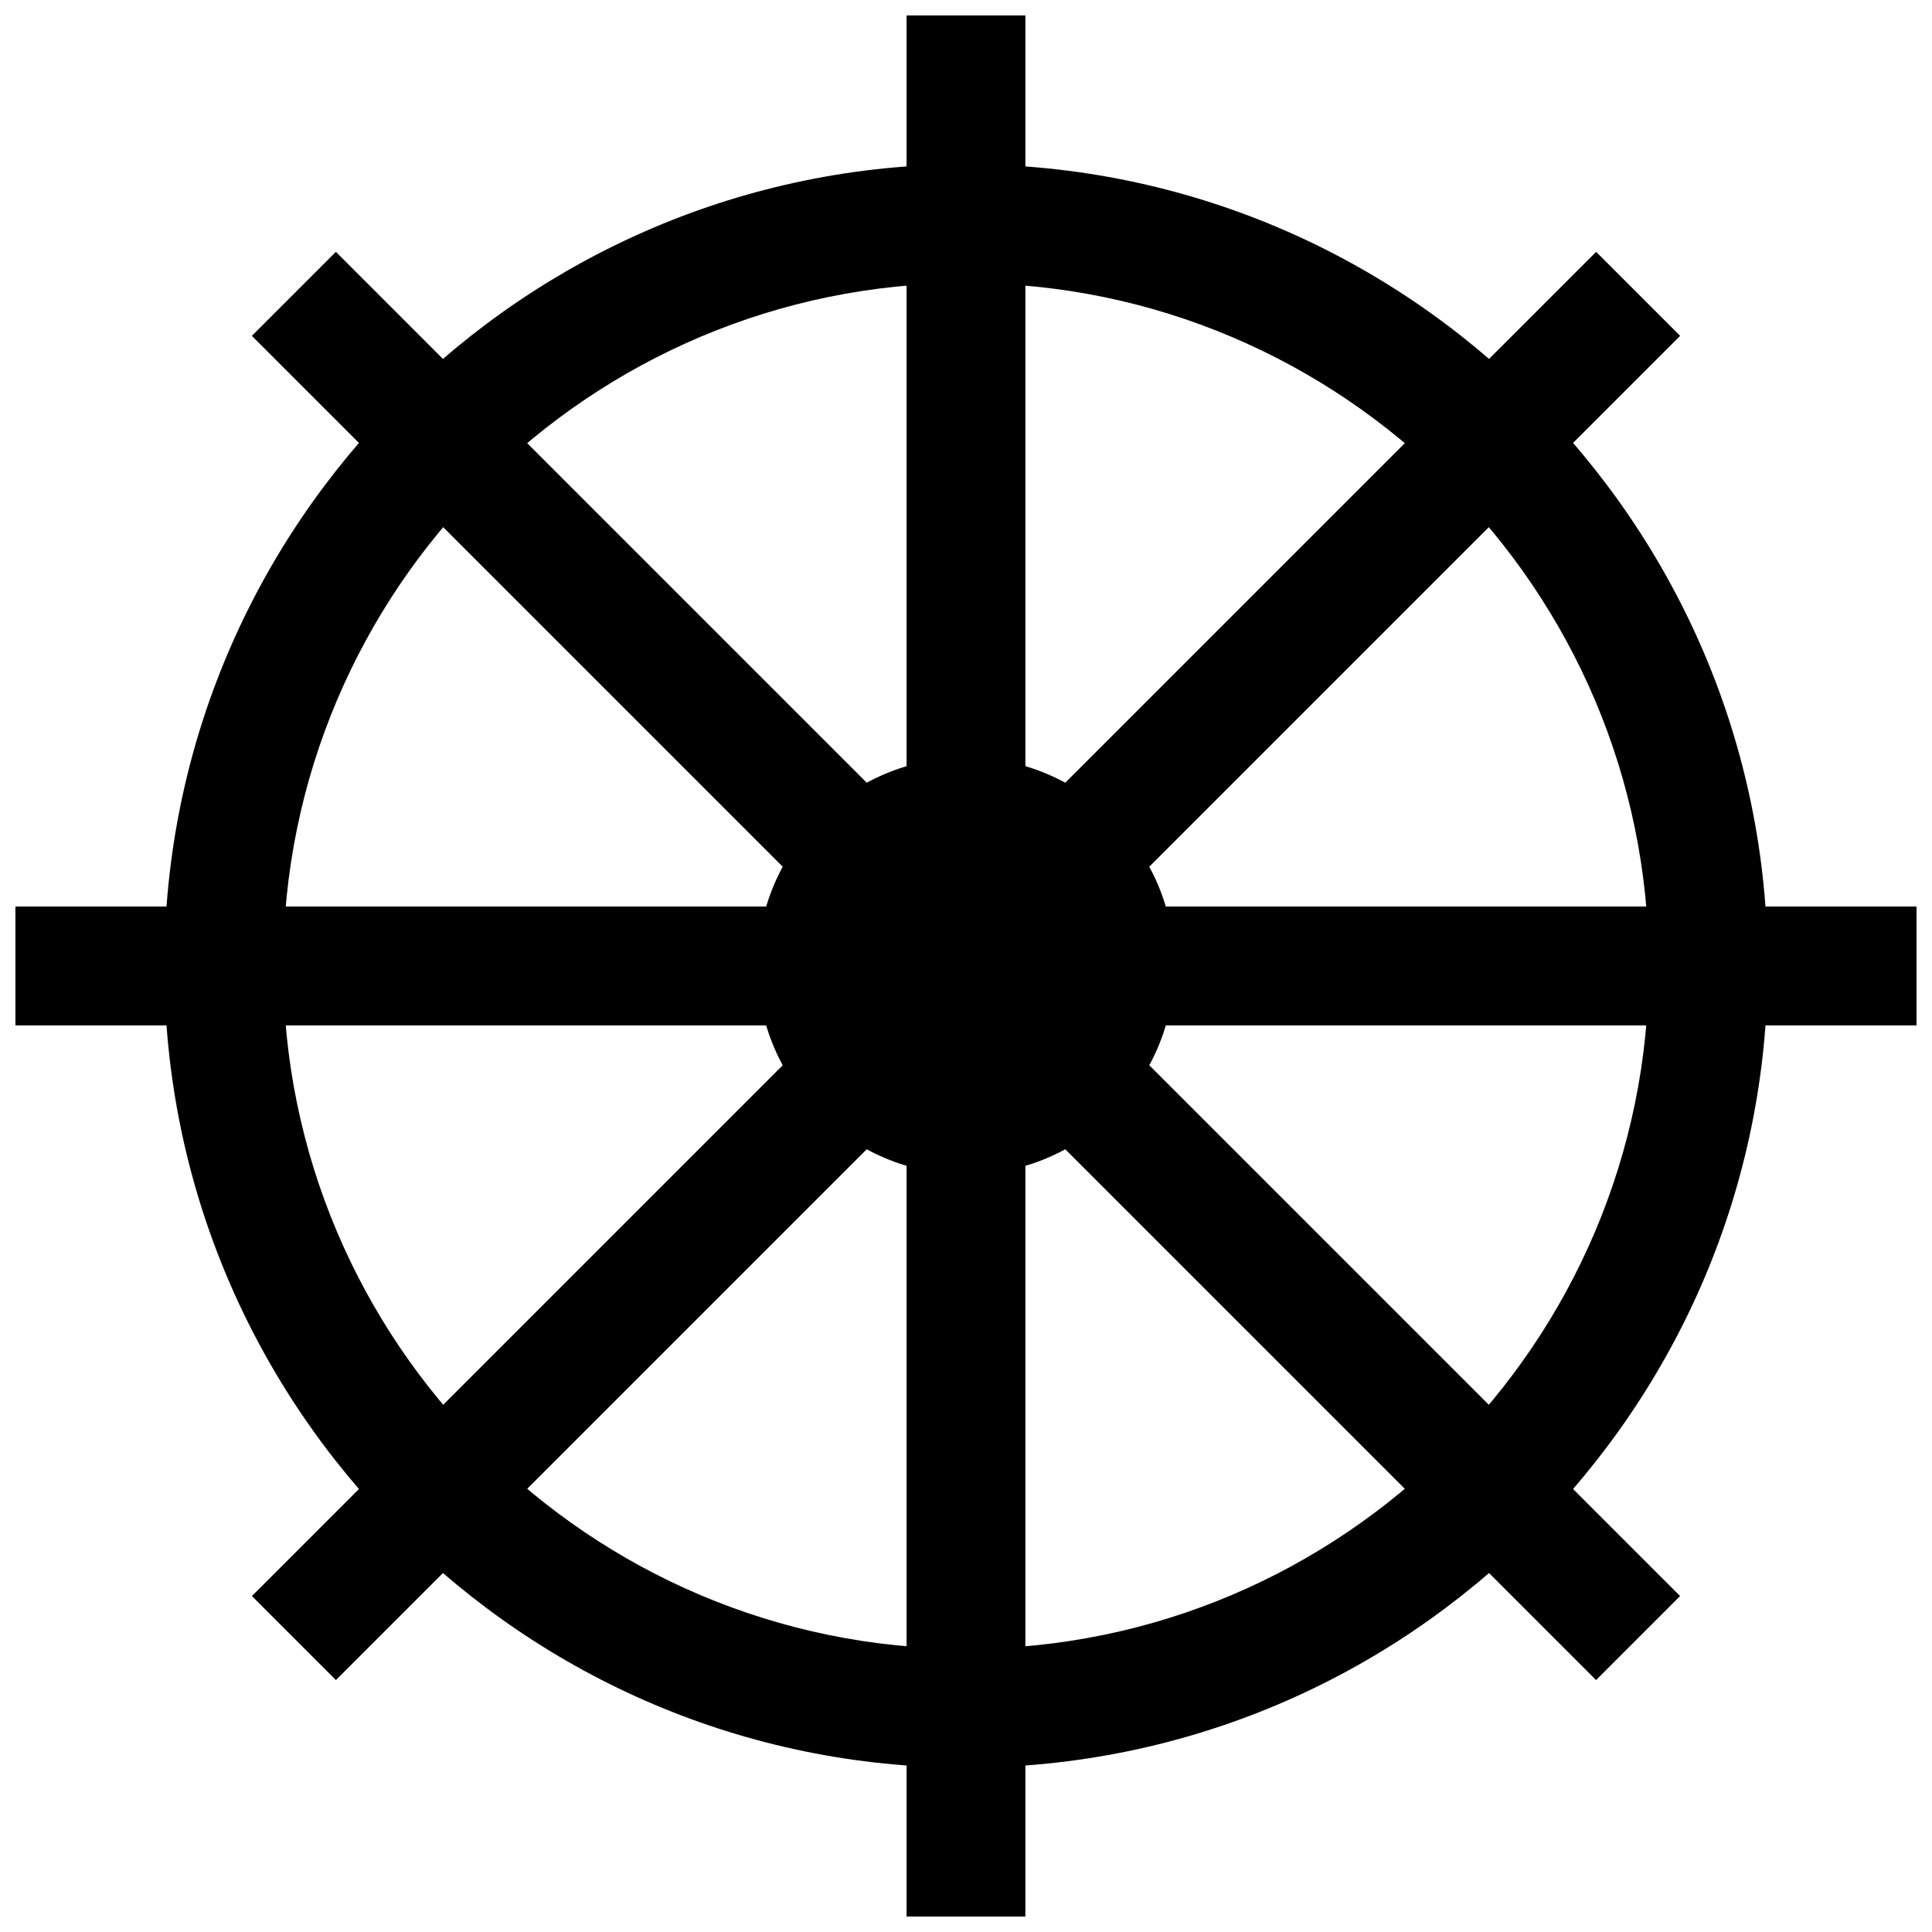
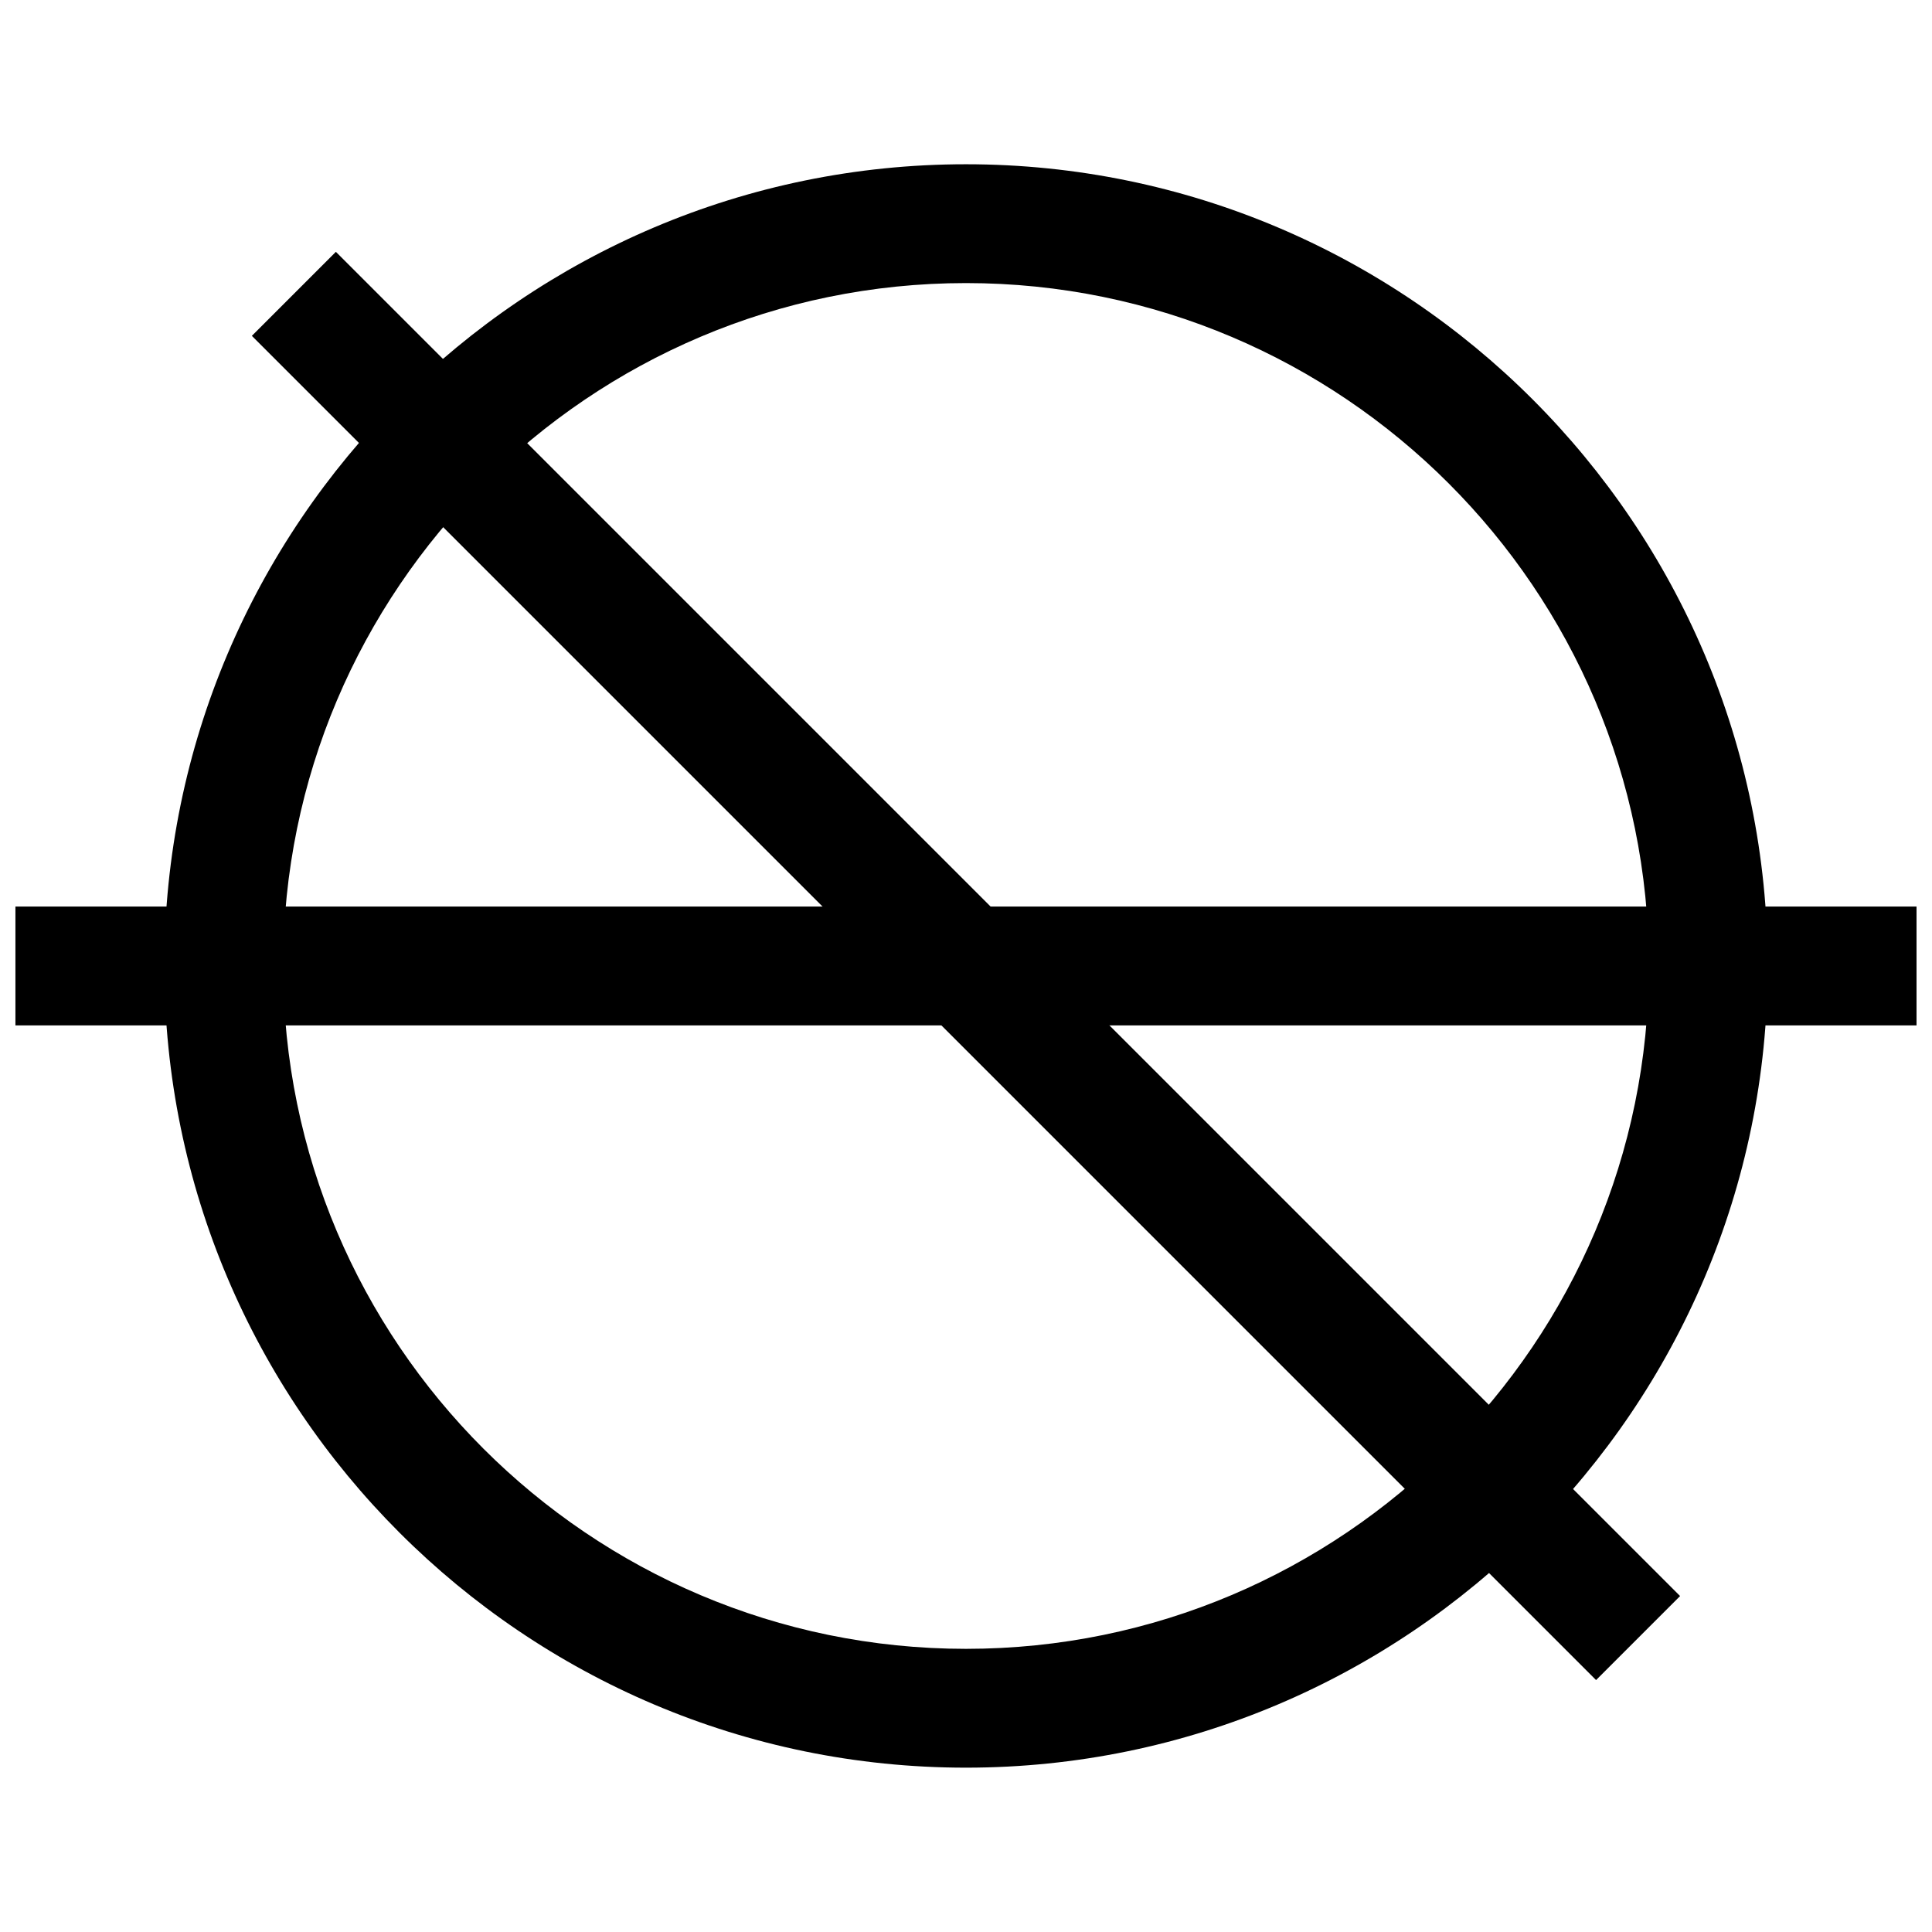
<svg xmlns="http://www.w3.org/2000/svg" width="800px" height="800px" version="1.1" viewBox="144 144 512 512">
  <defs>
    <clipPath id="b">
      <path d="m384 148.09h32v503.81h-32z" />
    </clipPath>
    <clipPath id="a">
      <path d="m148.09 384h503.81v32h-503.81z" />
    </clipPath>
  </defs>
  <g clip-path="url(#b)">
-     <path d="m384.25 148.09h31.488v503.81h-31.488z" />
-   </g>
+     </g>
  <g clip-path="url(#a)">
    <path d="m148.09 384.25h503.81v31.488h-503.81z" />
  </g>
-   <path d="m566.99 210.74 22.266 22.266-356.23 356.23-22.266-22.266z" />
  <path d="m233.01 210.74 356.23 356.23-22.266 22.266-356.23-356.23z" />
  <path d="m400 612.45c-117.14 0-212.45-95.316-212.45-212.45 0-117.15 95.316-212.47 212.45-212.47 117.13 0 212.45 95.316 212.45 212.47 0 117.13-95.316 212.45-212.45 212.45zm0-393.43c-99.789 0-180.96 81.191-180.96 180.98 0 99.785 81.176 180.96 180.96 180.96 99.789 0 180.96-81.176 180.96-180.96 0-99.789-81.176-180.98-180.96-180.98z" />
-   <path d="m455.23 400c0 30.5-24.73 55.23-55.23 55.23-30.504 0-55.23-24.73-55.23-55.23 0-30.504 24.727-55.23 55.23-55.23 30.5 0 55.23 24.727 55.23 55.23" />
</svg>